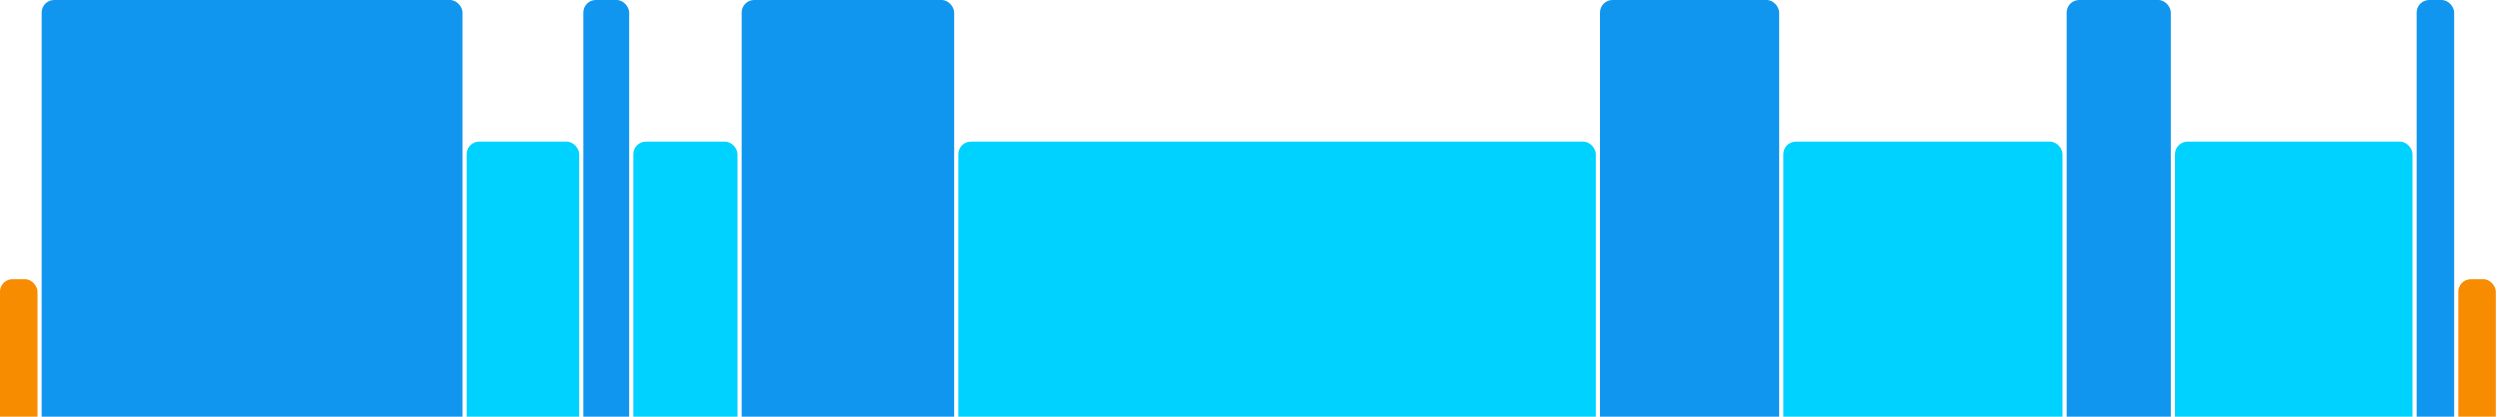
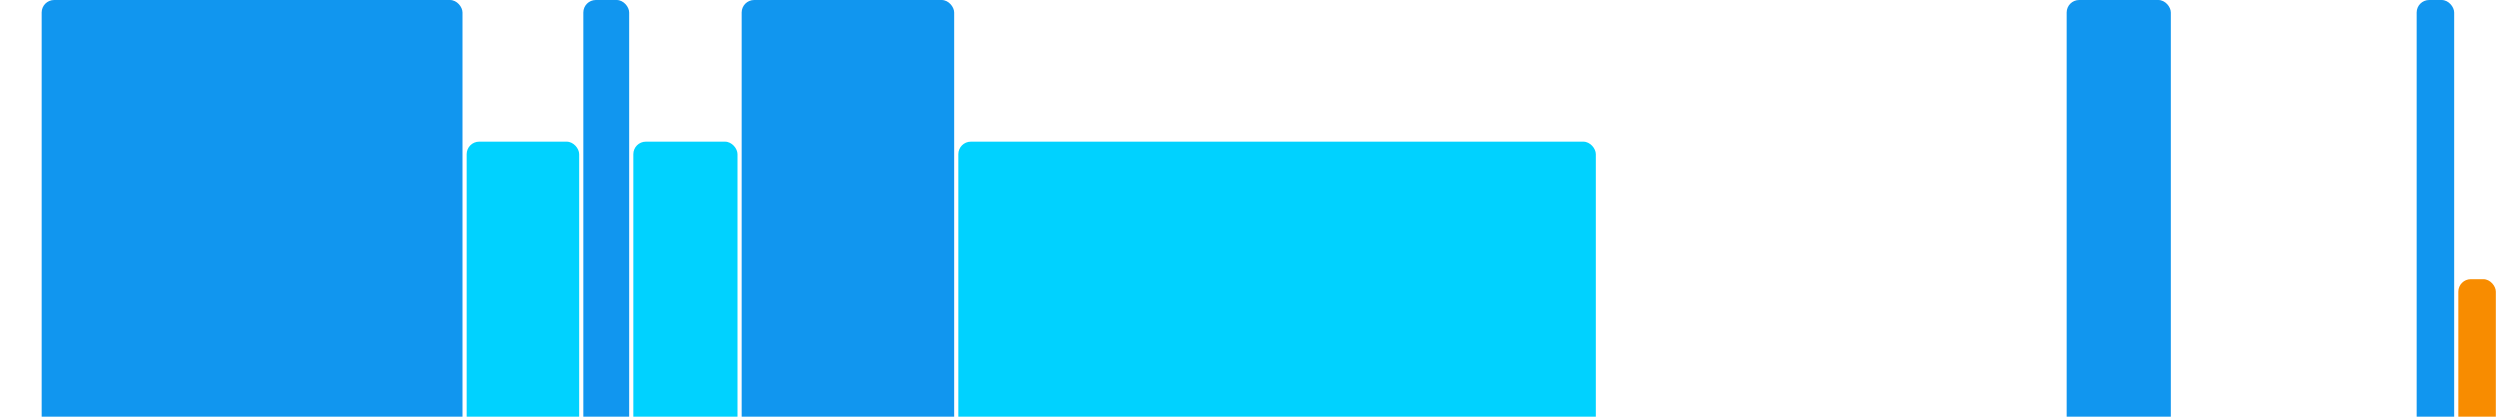
<svg xmlns="http://www.w3.org/2000/svg" version="1.1" baseProfile="full" width="600" height="100">
-   <rect x="0" y="67" rx="3" ry="3" width="9" height="43" fill="rgb(248,140,0)" />
  <rect x="10" y="0" rx="3" ry="3" width="101" height="110" fill="rgb(17,150,239)" />
  <rect x="112" y="34" rx="3" ry="3" width="27" height="76" fill="rgb(0,210,255)" />
  <rect x="140" y="0" rx="3" ry="3" width="11" height="110" fill="rgb(17,150,239)" />
  <rect x="152" y="34" rx="3" ry="3" width="25" height="76" fill="rgb(0,210,255)" />
  <rect x="178" y="0" rx="3" ry="3" width="51" height="110" fill="rgb(17,150,239)" />
  <rect x="230" y="34" rx="3" ry="3" width="153" height="76" fill="rgb(0,210,255)" />
-   <rect x="384" y="0" rx="3" ry="3" width="43" height="110" fill="rgb(17,150,239)" />
-   <rect x="428" y="34" rx="3" ry="3" width="67" height="76" fill="rgb(0,210,255)" />
  <rect x="496" y="0" rx="3" ry="3" width="25" height="110" fill="rgb(17,150,239)" />
-   <rect x="522" y="34" rx="3" ry="3" width="57" height="76" fill="rgb(0,210,255)" />
  <rect x="580" y="0" rx="3" ry="3" width="9" height="110" fill="rgb(17,150,239)" />
  <rect x="590" y="67" rx="3" ry="3" width="9" height="43" fill="rgb(248,140,0)" />
</svg>